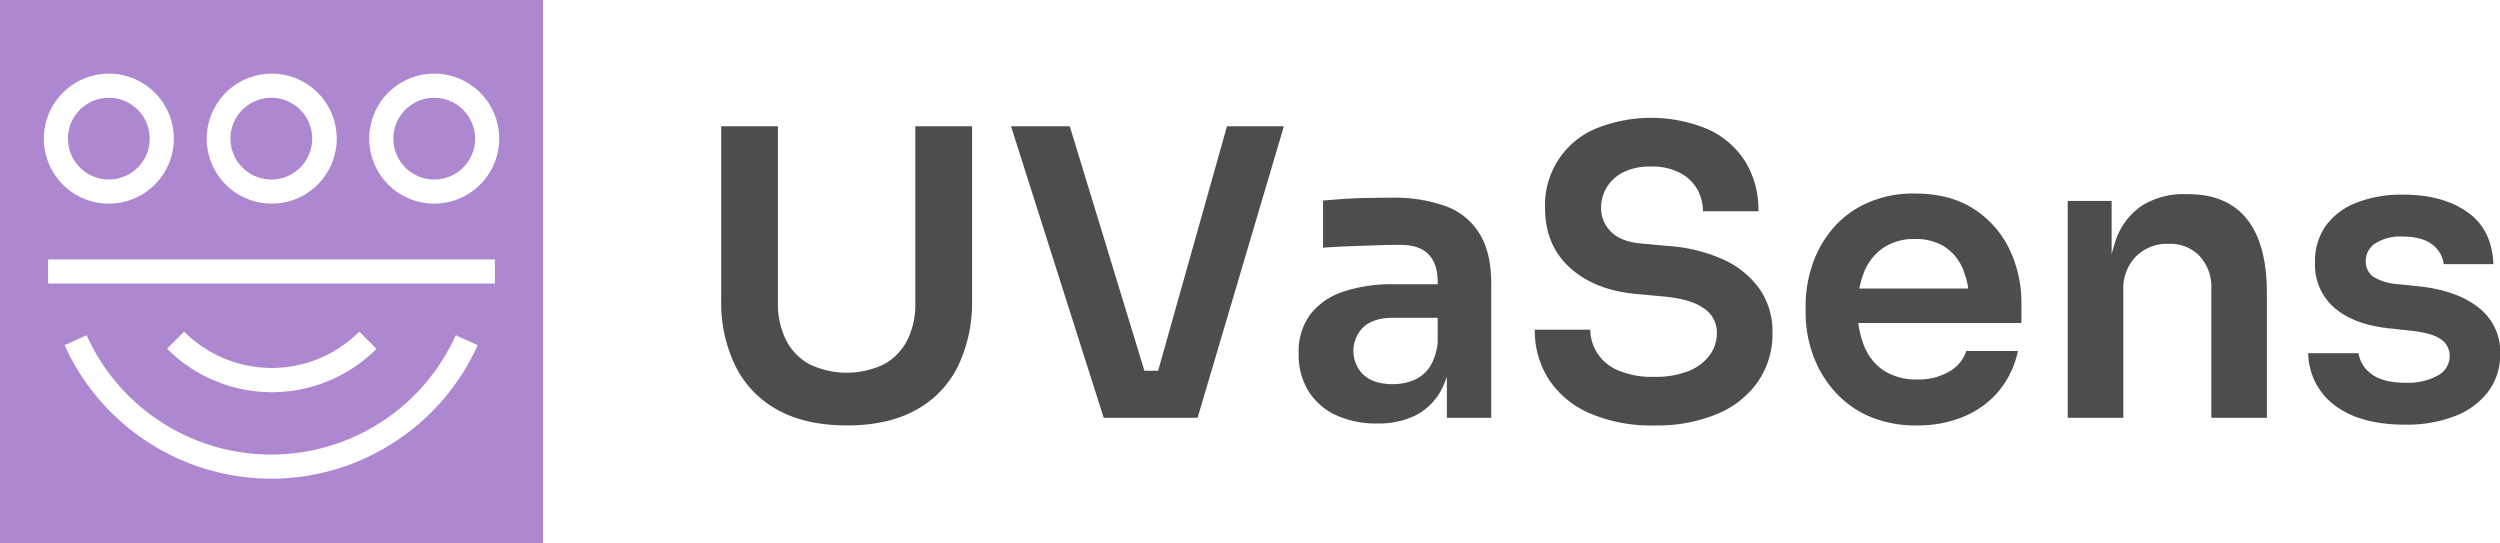
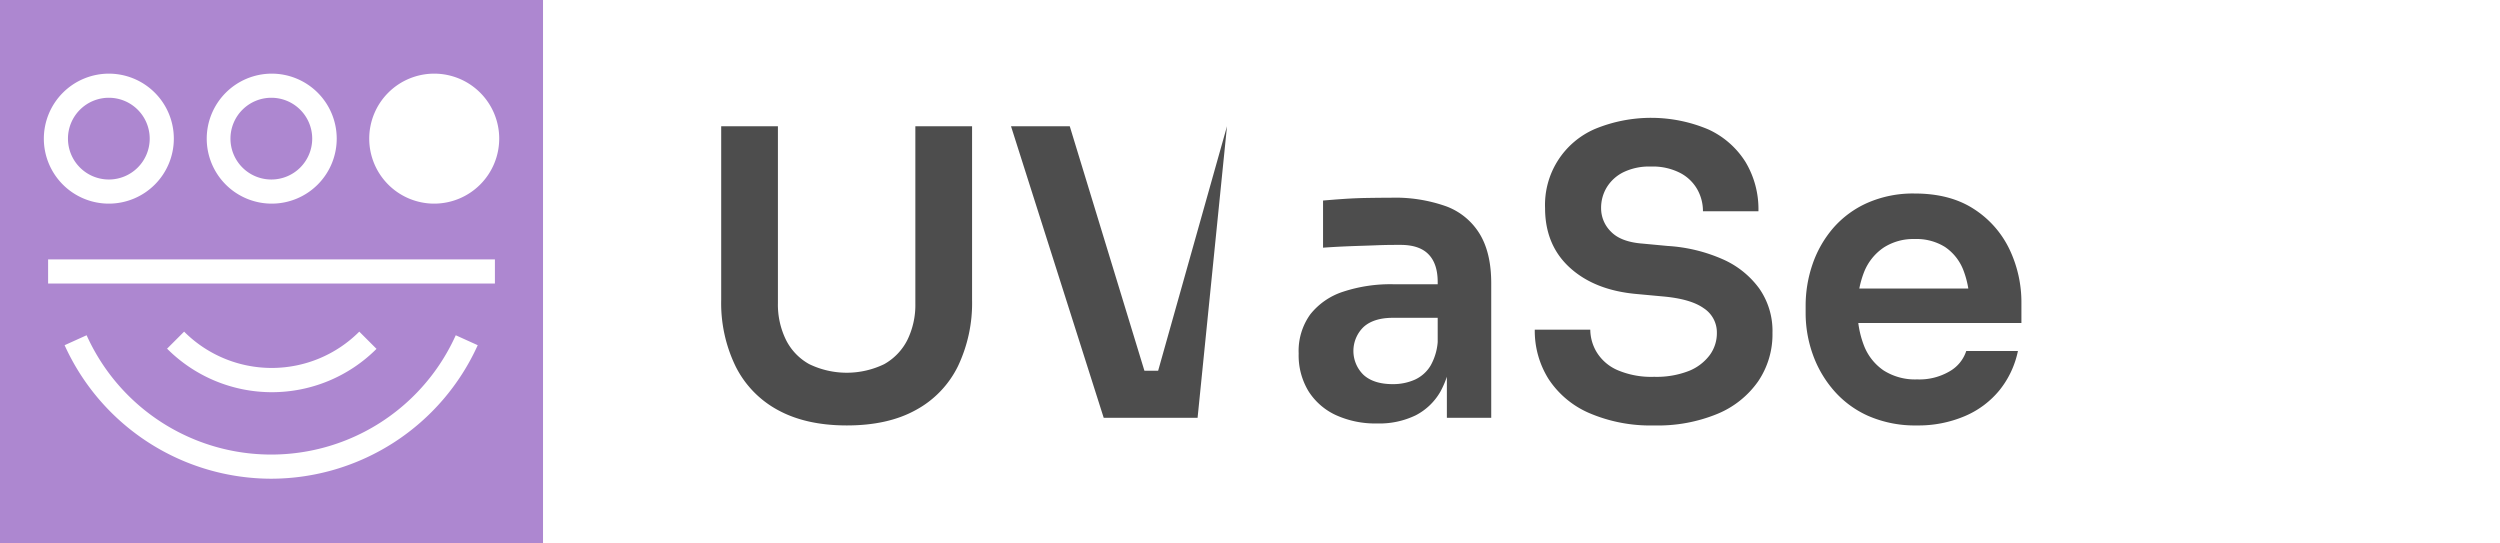
<svg xmlns="http://www.w3.org/2000/svg" viewBox="0 0 580.46 126.08">
  <defs>
    <style>.cls-1{fill:#4d4d4d;}.cls-2{fill:#ad87d0;}</style>
  </defs>
  <g id="Capa_2" data-name="Capa 2">
    <g id="Capa_1-2" data-name="Capa 1">
      <path class="cls-1" d="M196.62,98.78q-9.47,0-16-3.57a23.35,23.35,0,0,1-9.83-10.16,33.56,33.56,0,0,1-3.34-15.39V29.31h13.17V70.4a18.55,18.55,0,0,0,1.86,8.49,13.11,13.11,0,0,0,5.42,5.66,20,20,0,0,0,17.4,0,13.32,13.32,0,0,0,5.38-5.62,18.53,18.53,0,0,0,1.85-8.53V29.31h13.17V69.66a34.07,34.07,0,0,1-3.29,15.39,23.16,23.16,0,0,1-9.79,10.16Q206.17,98.78,196.62,98.78Z" />
-       <path class="cls-1" d="M256.26,97,234.74,29.31h13.64l17.9,58.62-3.9-1.85h10l-4,1.85,16.51-58.62H298.1L278.06,97Z" />
+       <path class="cls-1" d="M256.26,97,234.74,29.31h13.64l17.9,58.62-3.9-1.85h10l-4,1.85,16.51-58.62L278.06,97Z" />
      <path class="cls-1" d="M319.71,98.32a22,22,0,0,1-9.56-1.95,14.91,14.91,0,0,1-6.35-5.56,16,16,0,0,1-2.27-8.72A14.53,14.53,0,0,1,304.22,73a16,16,0,0,1,7.7-5.29A35.06,35.06,0,0,1,323.61,66H335.2v7.79H323.42q-4.46,0-6.82,2.13a7.74,7.74,0,0,0,0,11.13q2.37,2.15,6.82,2.14a12.44,12.44,0,0,0,5-1,8.24,8.24,0,0,0,3.76-3.34,13.24,13.24,0,0,0,1.67-6.44L337,82a21.43,21.43,0,0,1-2.55,8.91,14,14,0,0,1-5.75,5.52A19.35,19.35,0,0,1,319.71,98.32ZM335.94,97V82.09h-2.13V65.48q0-4.26-2.14-6.44c-1.42-1.46-3.58-2.18-6.49-2.18-1.54,0-3.4,0-5.56.09s-4.35.14-6.54.23-4.16.2-5.89.33V46.56c1.42-.12,3-.25,4.77-.37s3.61-.2,5.52-.23,3.71-.05,5.38-.05a35.37,35.37,0,0,1,12.94,2,15.36,15.36,0,0,1,7.79,6.45q2.66,4.41,2.65,11.45V97Z" />
      <path class="cls-1" d="M384.08,98.78A36,36,0,0,1,369,95.91,21.42,21.42,0,0,1,359.55,88a21,21,0,0,1-3.2-11.46h12.89a10.28,10.28,0,0,0,1.49,5.24,10.6,10.6,0,0,0,4.77,4.13,20,20,0,0,0,8.58,1.58,20.6,20.6,0,0,0,8.12-1.39A11.24,11.24,0,0,0,397,82.41a8.58,8.58,0,0,0,1.63-5.15,6.69,6.69,0,0,0-3.06-5.7q-3.06-2.18-9.56-2.74l-5.93-.55q-9.75-.84-15.54-6.08t-5.8-13.87A19.19,19.19,0,0,1,370.4,29.91a34.19,34.19,0,0,1,26.25.14,20,20,0,0,1,8.63,7.56,21.29,21.29,0,0,1,3,11.45H395.4A10.3,10.3,0,0,0,394.1,44a9.7,9.7,0,0,0-4-3.85,13.87,13.87,0,0,0-6.77-1.48A13.69,13.69,0,0,0,376.9,40a9.43,9.43,0,0,0-3.85,3.52,9.16,9.16,0,0,0-1.3,4.78,7.62,7.62,0,0,0,2.32,5.52c1.54,1.58,4,2.49,7.32,2.74l5.85.55A37.14,37.14,0,0,1,400,60.2,20.86,20.86,0,0,1,408.48,67a17.17,17.17,0,0,1,3.06,10.29,19.39,19.39,0,0,1-3.34,11.27,21.57,21.57,0,0,1-9.51,7.56A36.22,36.22,0,0,1,384.08,98.78Z" />
      <path class="cls-1" d="M445.12,98.78a27.12,27.12,0,0,1-11.36-2.22,22.92,22.92,0,0,1-8.07-6,26,26,0,0,1-4.83-8.39,28.51,28.51,0,0,1-1.62-9.46V71a29.52,29.52,0,0,1,1.62-9.7,25.56,25.56,0,0,1,4.78-8.35,22.75,22.75,0,0,1,7.93-5.84,26.29,26.29,0,0,1,11-2.18q8.18,0,13.69,3.57a22.79,22.79,0,0,1,8.3,9.37,28.54,28.54,0,0,1,2.78,12.48V75H424.71v-8h36.46l-3.9,3.9a21.31,21.31,0,0,0-1.44-8.26,11.48,11.48,0,0,0-4.22-5.29,12.48,12.48,0,0,0-7.05-1.85,12.67,12.67,0,0,0-7.23,2,12.36,12.36,0,0,0-4.5,5.61,22.38,22.38,0,0,0-1.53,8.72,22.21,22.21,0,0,0,1.48,8.4A12.42,12.42,0,0,0,437.33,86a13.55,13.55,0,0,0,7.79,2.09,13.87,13.87,0,0,0,7.61-1.91,8.44,8.44,0,0,0,3.8-4.68h12a21.47,21.47,0,0,1-4.27,9.09,20.91,20.91,0,0,1-8,6A27.46,27.46,0,0,1,445.12,98.78Z" />
-       <path class="cls-1" d="M480.09,97V46.65h10.2V68.27h-.92a35.07,35.07,0,0,1,2-12.85,15.79,15.79,0,0,1,6.07-7.75,18.27,18.27,0,0,1,10.07-2.59h.55q9,0,13.64,5.79t4.64,17.3V97h-12.9v-30a10.51,10.51,0,0,0-2.69-7.51,9.41,9.41,0,0,0-7.23-2.88,10.23,10.23,0,0,0-7.65,3A10.63,10.63,0,0,0,493,67.43V97Z" />
-       <path class="cls-1" d="M558.47,98.6q-10.38,0-16.28-4.41A15.37,15.37,0,0,1,535.93,82h11.69a7.13,7.13,0,0,0,2.87,4.73q2.61,2.15,8.17,2.14A14.18,14.18,0,0,0,566,87.19a5.11,5.11,0,0,0,2.78-4.55,4.58,4.58,0,0,0-2.09-3.89q-2.08-1.48-7.19-2l-4.36-.47c-5.69-.55-10-2.15-13.08-4.77A13.14,13.14,0,0,1,537.51,61a14.25,14.25,0,0,1,2.6-8.72A15.81,15.81,0,0,1,547.3,47a28.75,28.75,0,0,1,10.62-1.81q9.27,0,15,4.08t6,12.06H567.38a6.52,6.52,0,0,0-2.65-4.55c-1.57-1.23-3.88-1.85-6.91-1.85a10.7,10.7,0,0,0-6.3,1.58,4.79,4.79,0,0,0-2.23,4.08,4.29,4.29,0,0,0,1.81,3.71A13,13,0,0,0,557,66l4.45.46q8.91.93,14,4.92a13,13,0,0,1,5.06,10.76,14.31,14.31,0,0,1-2.74,8.72,17.35,17.35,0,0,1-7.65,5.7A30.74,30.74,0,0,1,558.47,98.6Z" />
      <path class="cls-2" d="M25.27,41.68a9.49,9.49,0,1,0-9.49-9.49A9.5,9.5,0,0,0,25.27,41.68Z" />
-       <path class="cls-2" d="M100.82,22.7a9.49,9.49,0,1,0,9.49,9.49A9.51,9.51,0,0,0,100.82,22.7Z" />
      <path class="cls-2" d="M63,41.68a9.49,9.49,0,1,0-9.49-9.49A9.49,9.49,0,0,0,63,41.68Z" />
      <path class="cls-2" d="M0,0V126.08H126.08V0ZM63,17.1A15.09,15.09,0,1,1,48,32.19,15.11,15.11,0,0,1,63,17.1Zm-37.77,0A15.09,15.09,0,1,1,10.18,32.19,15.11,15.11,0,0,1,25.27,17.1ZM63,111.15a52.73,52.73,0,0,1-48-31l5.11-2.31a47,47,0,0,0,85.71,0l5.1,2.31A52.72,52.72,0,0,1,63,111.15ZM38.75,81l4-4a28.74,28.74,0,0,0,40.67,0l4,4a34.35,34.35,0,0,1-48.58,0Zm76.16-15.17H11.17v-5.6H114.91ZM100.82,47.28a15.09,15.09,0,1,1,15.09-15.09A15.11,15.11,0,0,1,100.82,47.28Z" />
    </g>
  </g>
</svg>